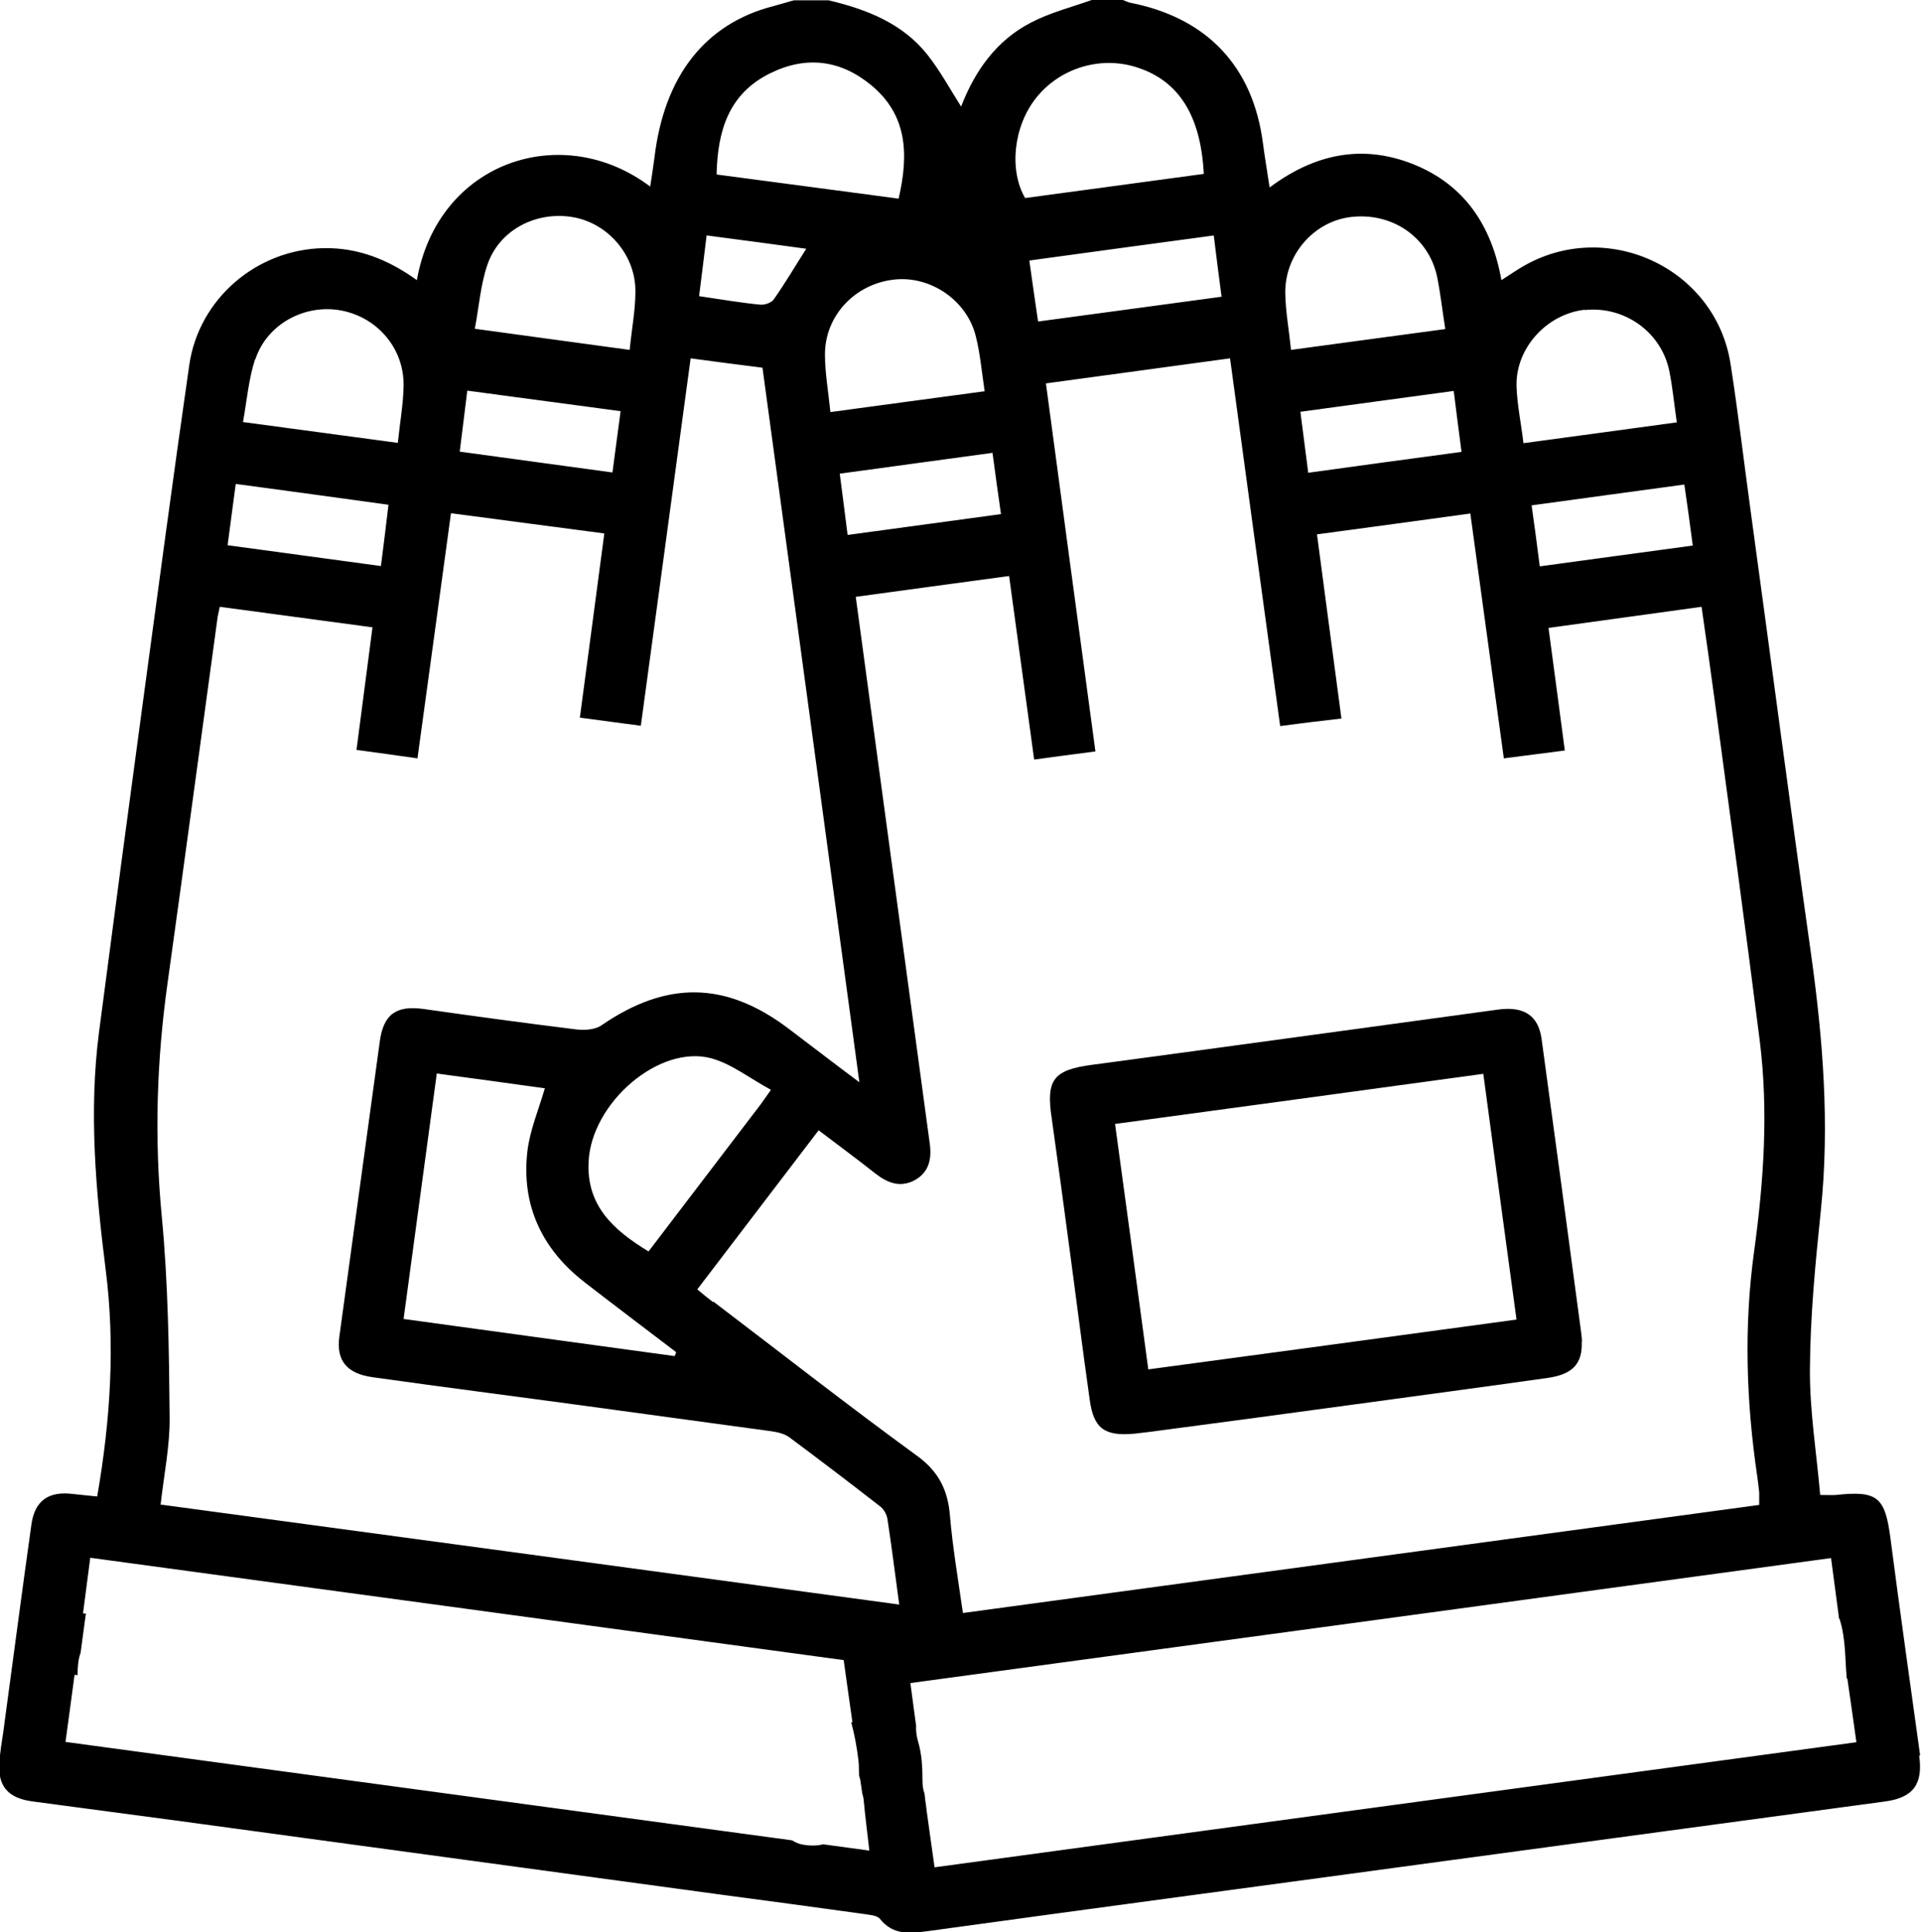
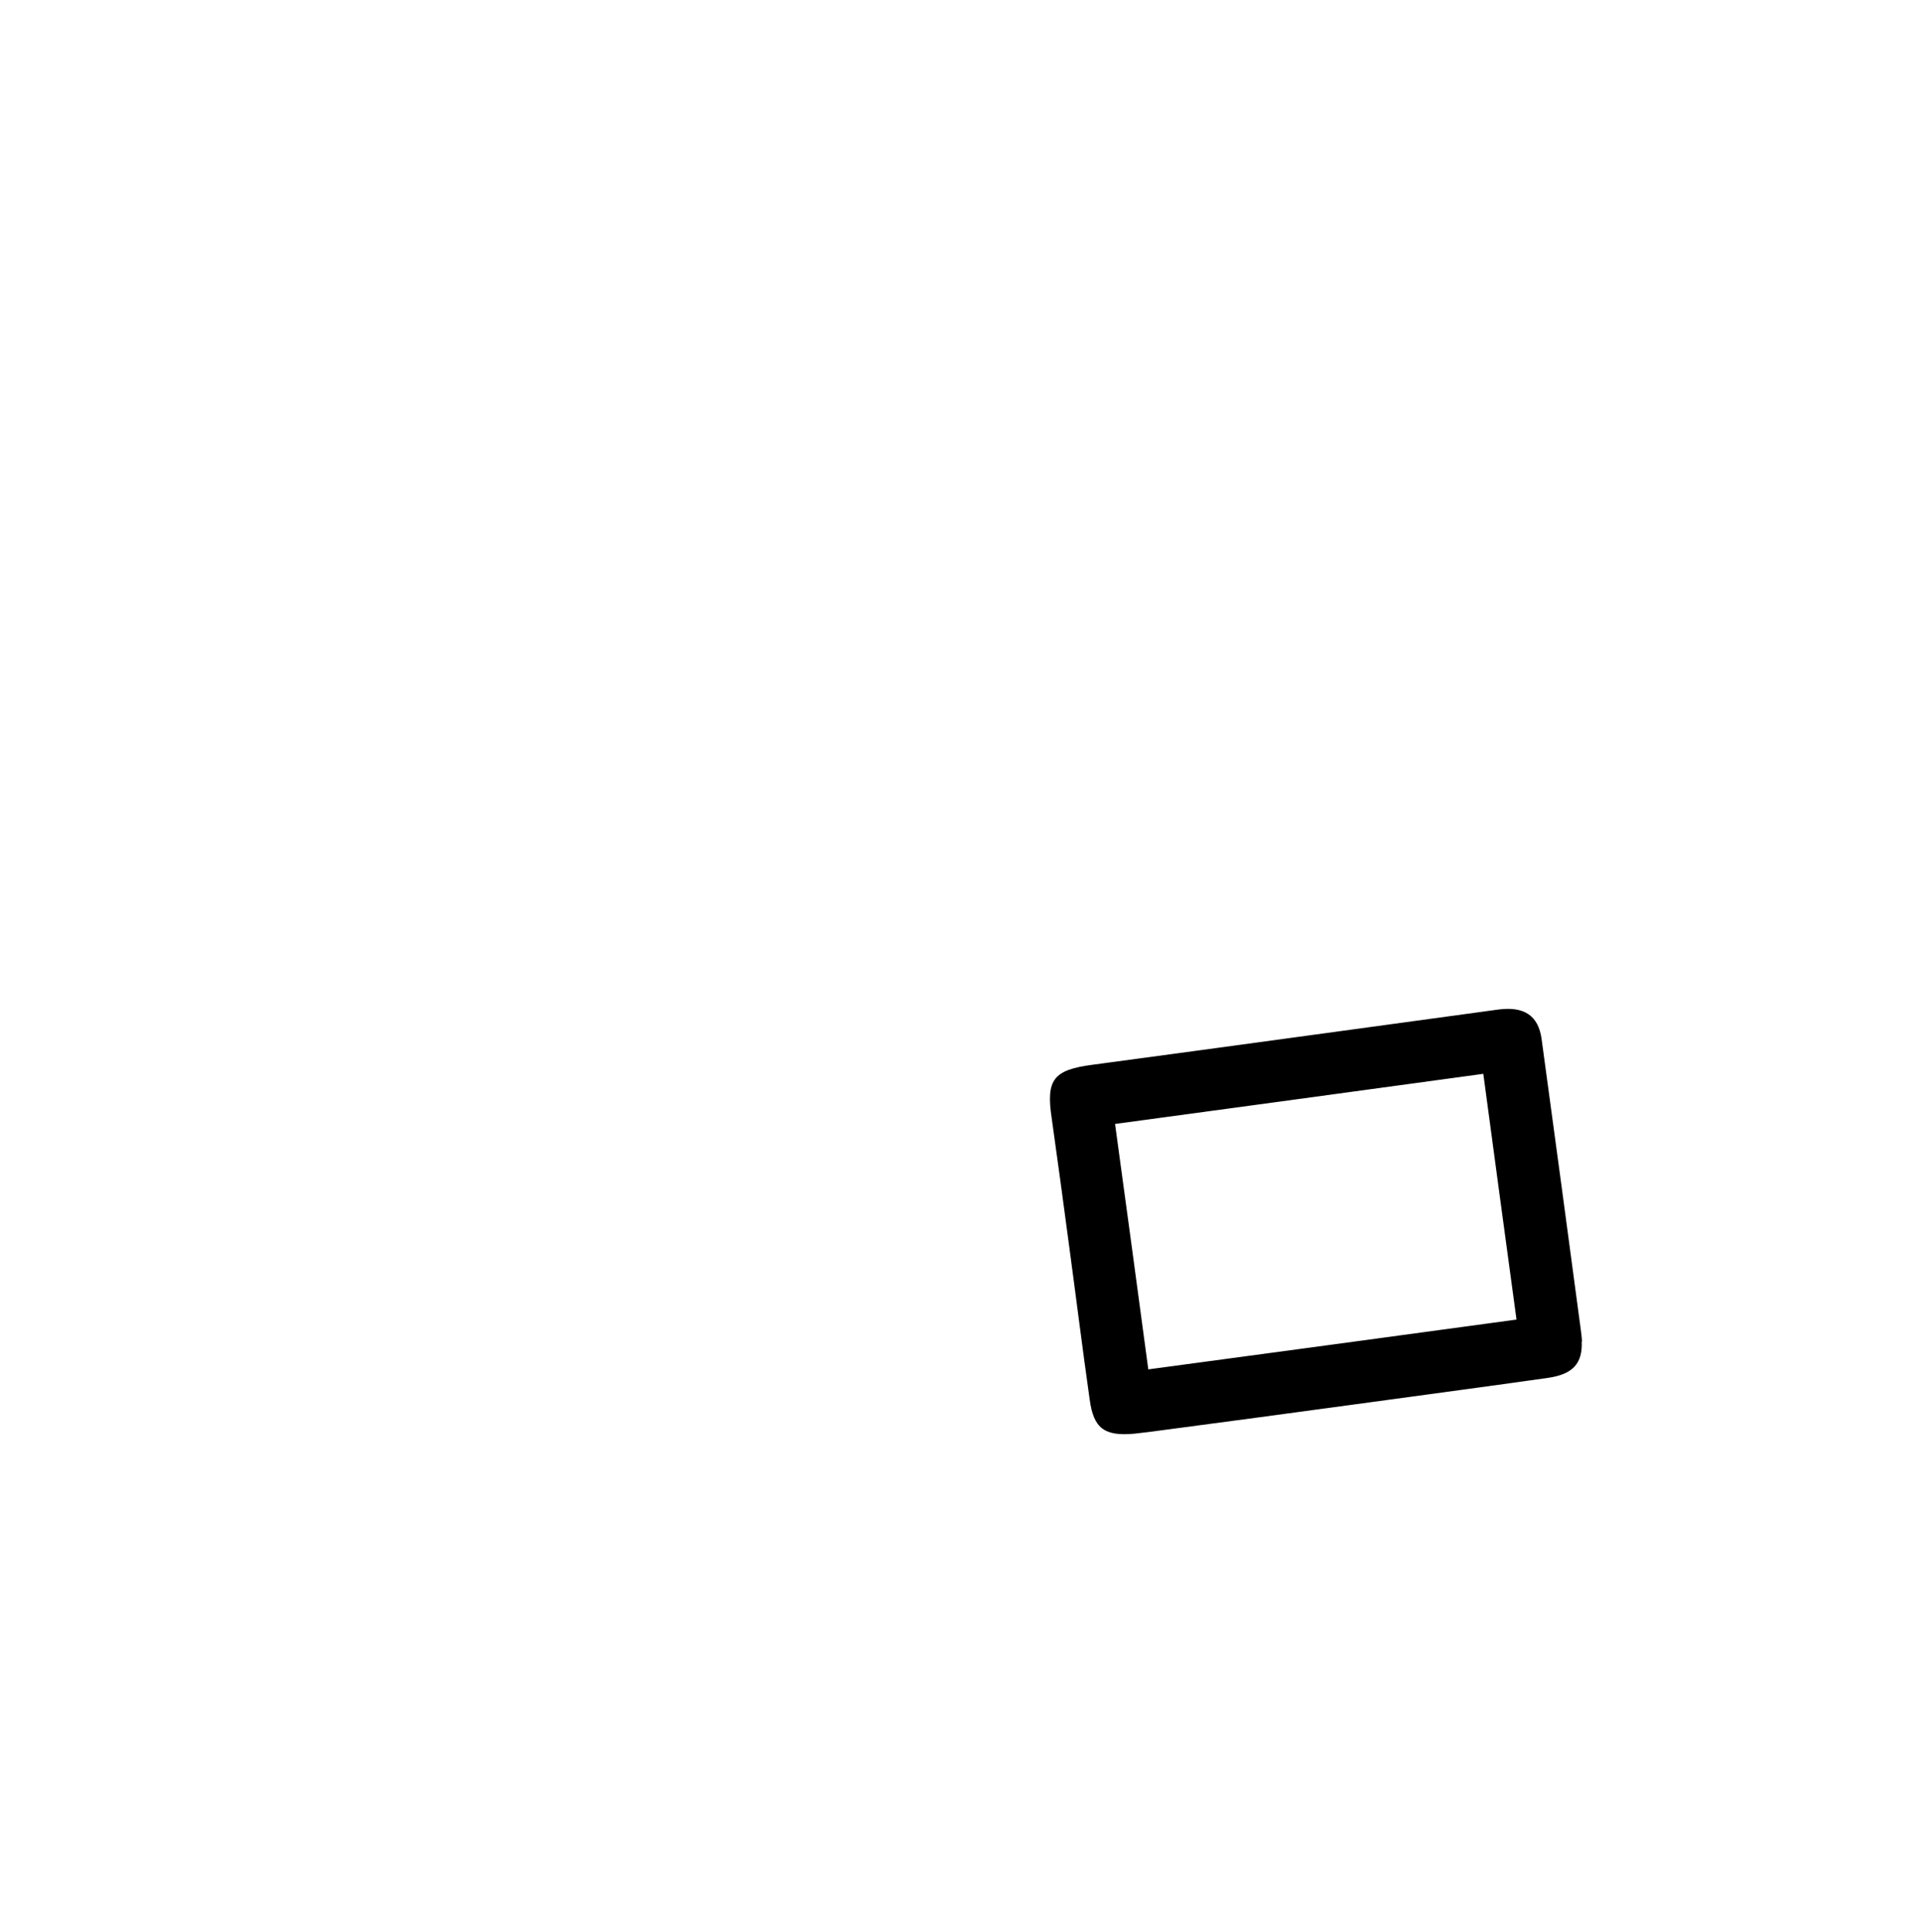
<svg xmlns="http://www.w3.org/2000/svg" id="_Слой_2" data-name="Слой 2" viewBox="0 0 63.64 64">
  <defs>
    <style>
      .cls-1 {
        fill: #000;
        stroke-width: 0px;
      }
    </style>
  </defs>
  <g id="_Слой_1-2" data-name="Слой 1">
    <g id="enC6ud.tif">
      <g>
-         <path class="cls-1" d="M63.61,58.14c-.33-2.39-.67-4.78-.98-7.17-.18-1.38-.42-1.6-1.81-1.45-.13.01-.25,0-.52,0-.12-1.39-.35-2.78-.34-4.17.01-1.75.18-3.5.36-5.24.3-2.87.07-5.71-.33-8.56-.69-4.89-1.33-9.78-2-14.67-.22-1.61-.41-3.22-.66-4.83-.5-3.19-4.13-4.86-6.92-3.2-.2.12-.39.25-.67.43-.32-1.8-1.22-3.16-2.92-3.84-1.68-.67-3.26-.35-4.76.77-.08-.54-.16-1-.22-1.46-.33-2.55-1.85-4.16-4.4-4.66-.08-.02-.16-.06-.24-.09h-1.03c-.68.24-1.39.42-2.02.75-1.14.59-1.85,1.59-2.31,2.78-.38-.6-.7-1.19-1.11-1.71-.83-1.05-2.02-1.51-3.28-1.81h-1.15c-.22.06-.44.13-.67.19-2.27.58-3.63,2.32-3.95,5.03-.04.31-.09.62-.14.95-2.9-2.19-7.03-.85-7.73,3.1-.93-.67-1.93-1.08-3.09-1.06-2.21.04-4.13,1.67-4.45,3.87-.53,3.68-1.02,7.36-1.52,11.05s-.99,7.37-1.47,11.05c-.34,2.63-.11,5.24.22,7.86.32,2.5.16,4.98-.28,7.52-.28-.03-.53-.05-.78-.08-.82-.11-1.29.21-1.4,1.01-.32,2.28-.62,4.57-.93,6.86-.05.34-.11.68-.13,1.02-.06.78.28,1.18,1.09,1.29,1.65.22,3.3.44,4.95.66,5.88.8,11.77,1.6,17.65,2.4,1.65.22,3.3.44,4.95.67.18.03.43.04.53.16.43.54.97.49,1.57.41,5.8-.8,11.6-1.57,17.4-2.36,4.78-.65,9.57-1.29,14.35-1.94.92-.13,1.24-.58,1.11-1.51ZM56.09,18.07c-1.72.23-3.38.46-5.08.69-.09-.7-.17-1.33-.27-2.02,1.7-.23,3.35-.46,5.06-.69.1.69.19,1.33.28,2.03ZM52.5,10.27c1.31-.14,2.53.72,2.8,2.01.11.54.16,1.09.25,1.71-1.7.23-3.35.46-5.08.69-.08-.67-.21-1.28-.23-1.89-.03-1.27,1.01-2.39,2.26-2.53ZM48.41,14.97c-1.71.23-3.35.45-5.07.69-.09-.69-.17-1.33-.26-2.02,1.71-.23,3.36-.46,5.08-.69.09.72.17,1.35.26,2.03ZM44.74,7.19c1.37-.17,2.59.66,2.87,1.98.11.54.17,1.1.27,1.73-1.73.23-3.39.46-5.11.69-.07-.68-.18-1.27-.19-1.86-.03-1.28.94-2.39,2.16-2.54ZM40.46,9.83c-2.04.28-4.01.54-6.07.82-.1-.67-.19-1.31-.29-2.02,2.04-.28,4.03-.55,6.11-.83.09.73.17,1.36.26,2.04ZM34.32,3.25c.78-.99,2.13-1.41,3.34-1.02,1.38.44,2.12,1.58,2.22,3.53-2.01.27-3.97.54-5.92.8-.54-.93-.38-2.38.36-3.31ZM33.16,17.03c-1.71.23-3.37.46-5.08.69-.09-.7-.17-1.35-.26-2.03,1.71-.23,3.35-.46,5.06-.69.09.68.18,1.32.28,2.02ZM32.33,11.15c.14.56.19,1.13.29,1.81-1.73.23-3.39.46-5.11.69-.07-.69-.18-1.3-.18-1.91,0-1.29,1-2.34,2.3-2.48,1.2-.13,2.41.69,2.7,1.89ZM25.51,2.43c1.19-.59,2.33-.45,3.35.39,1.2.99,1.25,2.29.91,3.76-2.01-.27-4.01-.53-6.03-.8.03-1.46.41-2.68,1.77-3.35ZM23.42,7.8c1.13.15,2.21.29,3.29.44-.37.58-.7,1.14-1.07,1.67-.08.12-.31.2-.47.18-.63-.06-1.26-.17-2.01-.28.09-.68.16-1.31.25-2.02ZM16.14,8.79c.39-1.18,1.64-1.82,2.88-1.59,1.15.22,2.04,1.27,2.03,2.46,0,.61-.12,1.22-.19,1.93-1.75-.24-3.39-.46-5.13-.7.14-.74.19-1.45.41-2.1ZM15.48,12.94c1.7.23,3.35.45,5.08.68-.09.68-.18,1.33-.27,2.03-1.68-.23-3.32-.45-5.06-.69.09-.69.16-1.31.25-2.02ZM8.46,11.9c.39-1.18,1.66-1.85,2.87-1.61,1.2.24,2.07,1.28,2.04,2.51-.01.59-.12,1.18-.19,1.87-1.74-.23-3.38-.46-5.13-.69.13-.73.19-1.43.4-2.08ZM7.81,16.03c1.7.23,3.34.45,5.06.69-.08.68-.16,1.32-.25,2.03-1.69-.23-3.33-.45-5.08-.69.09-.7.18-1.34.27-2.03ZM27.24,61.1c-.23.05-.47.04-.7-.01-.1-.02-.2-.07-.3-.13-8.04-1.09-16.02-2.17-24.07-3.26.1-.75.2-1.45.3-2.22.03,0,.07,0,.1.01,0-.27.02-.53.1-.74.05-.4.11-.8.16-1.19,0-.04.01-.07.02-.11-.03,0-.06,0-.1-.01.08-.63.16-1.2.24-1.84,8.34,1.13,16.64,2.26,24.96,3.39.1.69.18,1.32.29,2.06h-.04c.11.41.19.84.24,1.27.02.16.01.33.02.49,0,.01.01.03.01.04.01.04.02.07.03.11.02.13.04.28.06.41,0,0,0,.02,0,.02.02.06.04.13.05.21.05.55.12,1.09.19,1.7-.52-.07-1.03-.14-1.54-.21ZM5.32,49.85c.11-1,.31-1.95.3-2.9-.02-2.22-.05-4.44-.26-6.65-.25-2.6-.17-5.16.19-7.73.56-4.02,1.1-8.04,1.65-12.06.01-.1.04-.2.08-.41,1.71.23,3.35.45,5.06.68-.18,1.37-.35,2.7-.53,4.06.68.09,1.31.18,2.02.28.37-2.68.73-5.34,1.11-8.12,1.69.22,3.37.45,5.08.67-.27,2.07-.54,4.05-.81,6.1.69.09,1.32.18,2.02.27.55-4.07,1.1-8.08,1.65-12.17.81.11,1.58.21,2.38.31,1.07,7.87,2.13,15.69,3.21,23.67-.87-.65-1.61-1.22-2.35-1.78-2.08-1.57-4.03-1.59-6.19-.11-.21.15-.56.17-.83.14-1.7-.21-3.39-.44-5.08-.68-.9-.12-1.32.18-1.44,1.09-.45,3.26-.89,6.52-1.34,9.78-.1.77.24,1.21,1.11,1.33,2.35.33,4.7.63,7.05.95,2.05.28,4.11.56,6.16.84.2.03.43.08.59.2,1.01.75,2.02,1.52,3.01,2.29.12.09.22.27.24.42.14.9.25,1.81.39,2.83-8.17-1.11-16.29-2.21-24.45-3.31ZM19.36,42.47c1.01.78,2.03,1.55,3.04,2.32-.01.04-.03.09-.05.13-2.97-.41-5.95-.81-8.98-1.23.37-2.73.73-5.41,1.1-8.13,1.27.17,2.44.33,3.58.49-.21.72-.5,1.4-.58,2.1-.2,1.77.48,3.22,1.88,4.31ZM21.48,41.45c-1.15-.7-2.06-1.51-1.98-2.98.1-1.95,2.35-3.89,4.08-3.41.67.19,1.26.66,1.96,1.04-.2.28-.29.42-.4.56-1.21,1.59-2.43,3.19-3.66,4.8ZM23.62,43.13c-.17-.13-.33-.26-.52-.42,1.34-1.76,2.66-3.49,4.02-5.27.65.49,1.28.96,1.89,1.44.4.31.82.47,1.3.21.48-.27.56-.72.49-1.22-.41-3.03-.82-6.05-1.23-9.08-.4-2.98-.81-5.96-1.22-9.02,1.7-.23,3.36-.46,5.08-.69.28,2.05.55,4.03.83,6.08.68-.09,1.32-.18,2.03-.27-.55-4.07-1.09-8.08-1.64-12.19,2.02-.27,4.01-.55,6.1-.83.55,4.07,1.1,8.08,1.66,12.18.68-.09,1.32-.17,2.03-.25-.27-2.05-.54-4.03-.81-6.1,1.7-.23,3.35-.45,5.08-.69.38,2.76.74,5.4,1.11,8.11.68-.09,1.32-.17,2.02-.26-.18-1.35-.35-2.66-.54-4.06,1.68-.23,3.34-.46,5.07-.7.16,1.11.31,2.16.45,3.21.5,3.73,1.01,7.45,1.48,11.18.29,2.33.13,4.65-.19,6.97-.34,2.48-.26,4.95.1,7.41.03.19.05.38.07.57,0,.1,0,.21,0,.41-8.77,1.19-17.55,2.38-26.38,3.58-.16-1.12-.34-2.17-.43-3.23-.07-.84-.37-1.45-1.08-1.97-2.28-1.66-4.5-3.4-6.75-5.11ZM30.96,61.85c-.09-.66-.18-1.26-.27-1.93,0,0,0-.01,0-.02,0-.01,0-.03-.01-.05,0,0,0-.02,0-.03-.02-.13-.04-.27-.05-.4-.05-.14-.07-.28-.07-.44,0-.46-.02-.87-.15-1.31-.05-.18-.07-.35-.06-.5-.06-.47-.13-.93-.19-1.42,10.18-1.38,20.3-2.75,30.5-4.14.09.66.17,1.28.26,1.96,0,0,0,0-.01,0,.01.03.03.05.04.08.2.65.17,1.29.23,1.95,0,0,.02,0,.02,0,.1.71.2,1.38.3,2.11-10.17,1.38-20.3,2.75-30.51,4.14Z" />
        <path class="cls-1" d="M52.4,44.44c.03.72-.29,1.08-1.11,1.2-1.97.28-3.93.54-5.9.81-2.43.33-4.86.66-7.3.98-.17.02-.34.04-.51.06-.99.09-1.35-.17-1.48-1.13-.24-1.69-.45-3.38-.68-5.08-.19-1.42-.38-2.84-.58-4.25-.19-1.27.06-1.59,1.35-1.76,4.48-.6,8.97-1.22,13.45-1.83.84-.11,1.32.19,1.43.97.44,3.21.87,6.43,1.3,9.64.02.13.03.25.04.38ZM38.04,45.36c4.09-.55,8.1-1.09,12.2-1.65-.37-2.74-.74-5.43-1.1-8.14-4.11.56-8.12,1.11-12.2,1.66.37,2.7.73,5.36,1.1,8.12Z" />
      </g>
    </g>
  </g>
</svg>